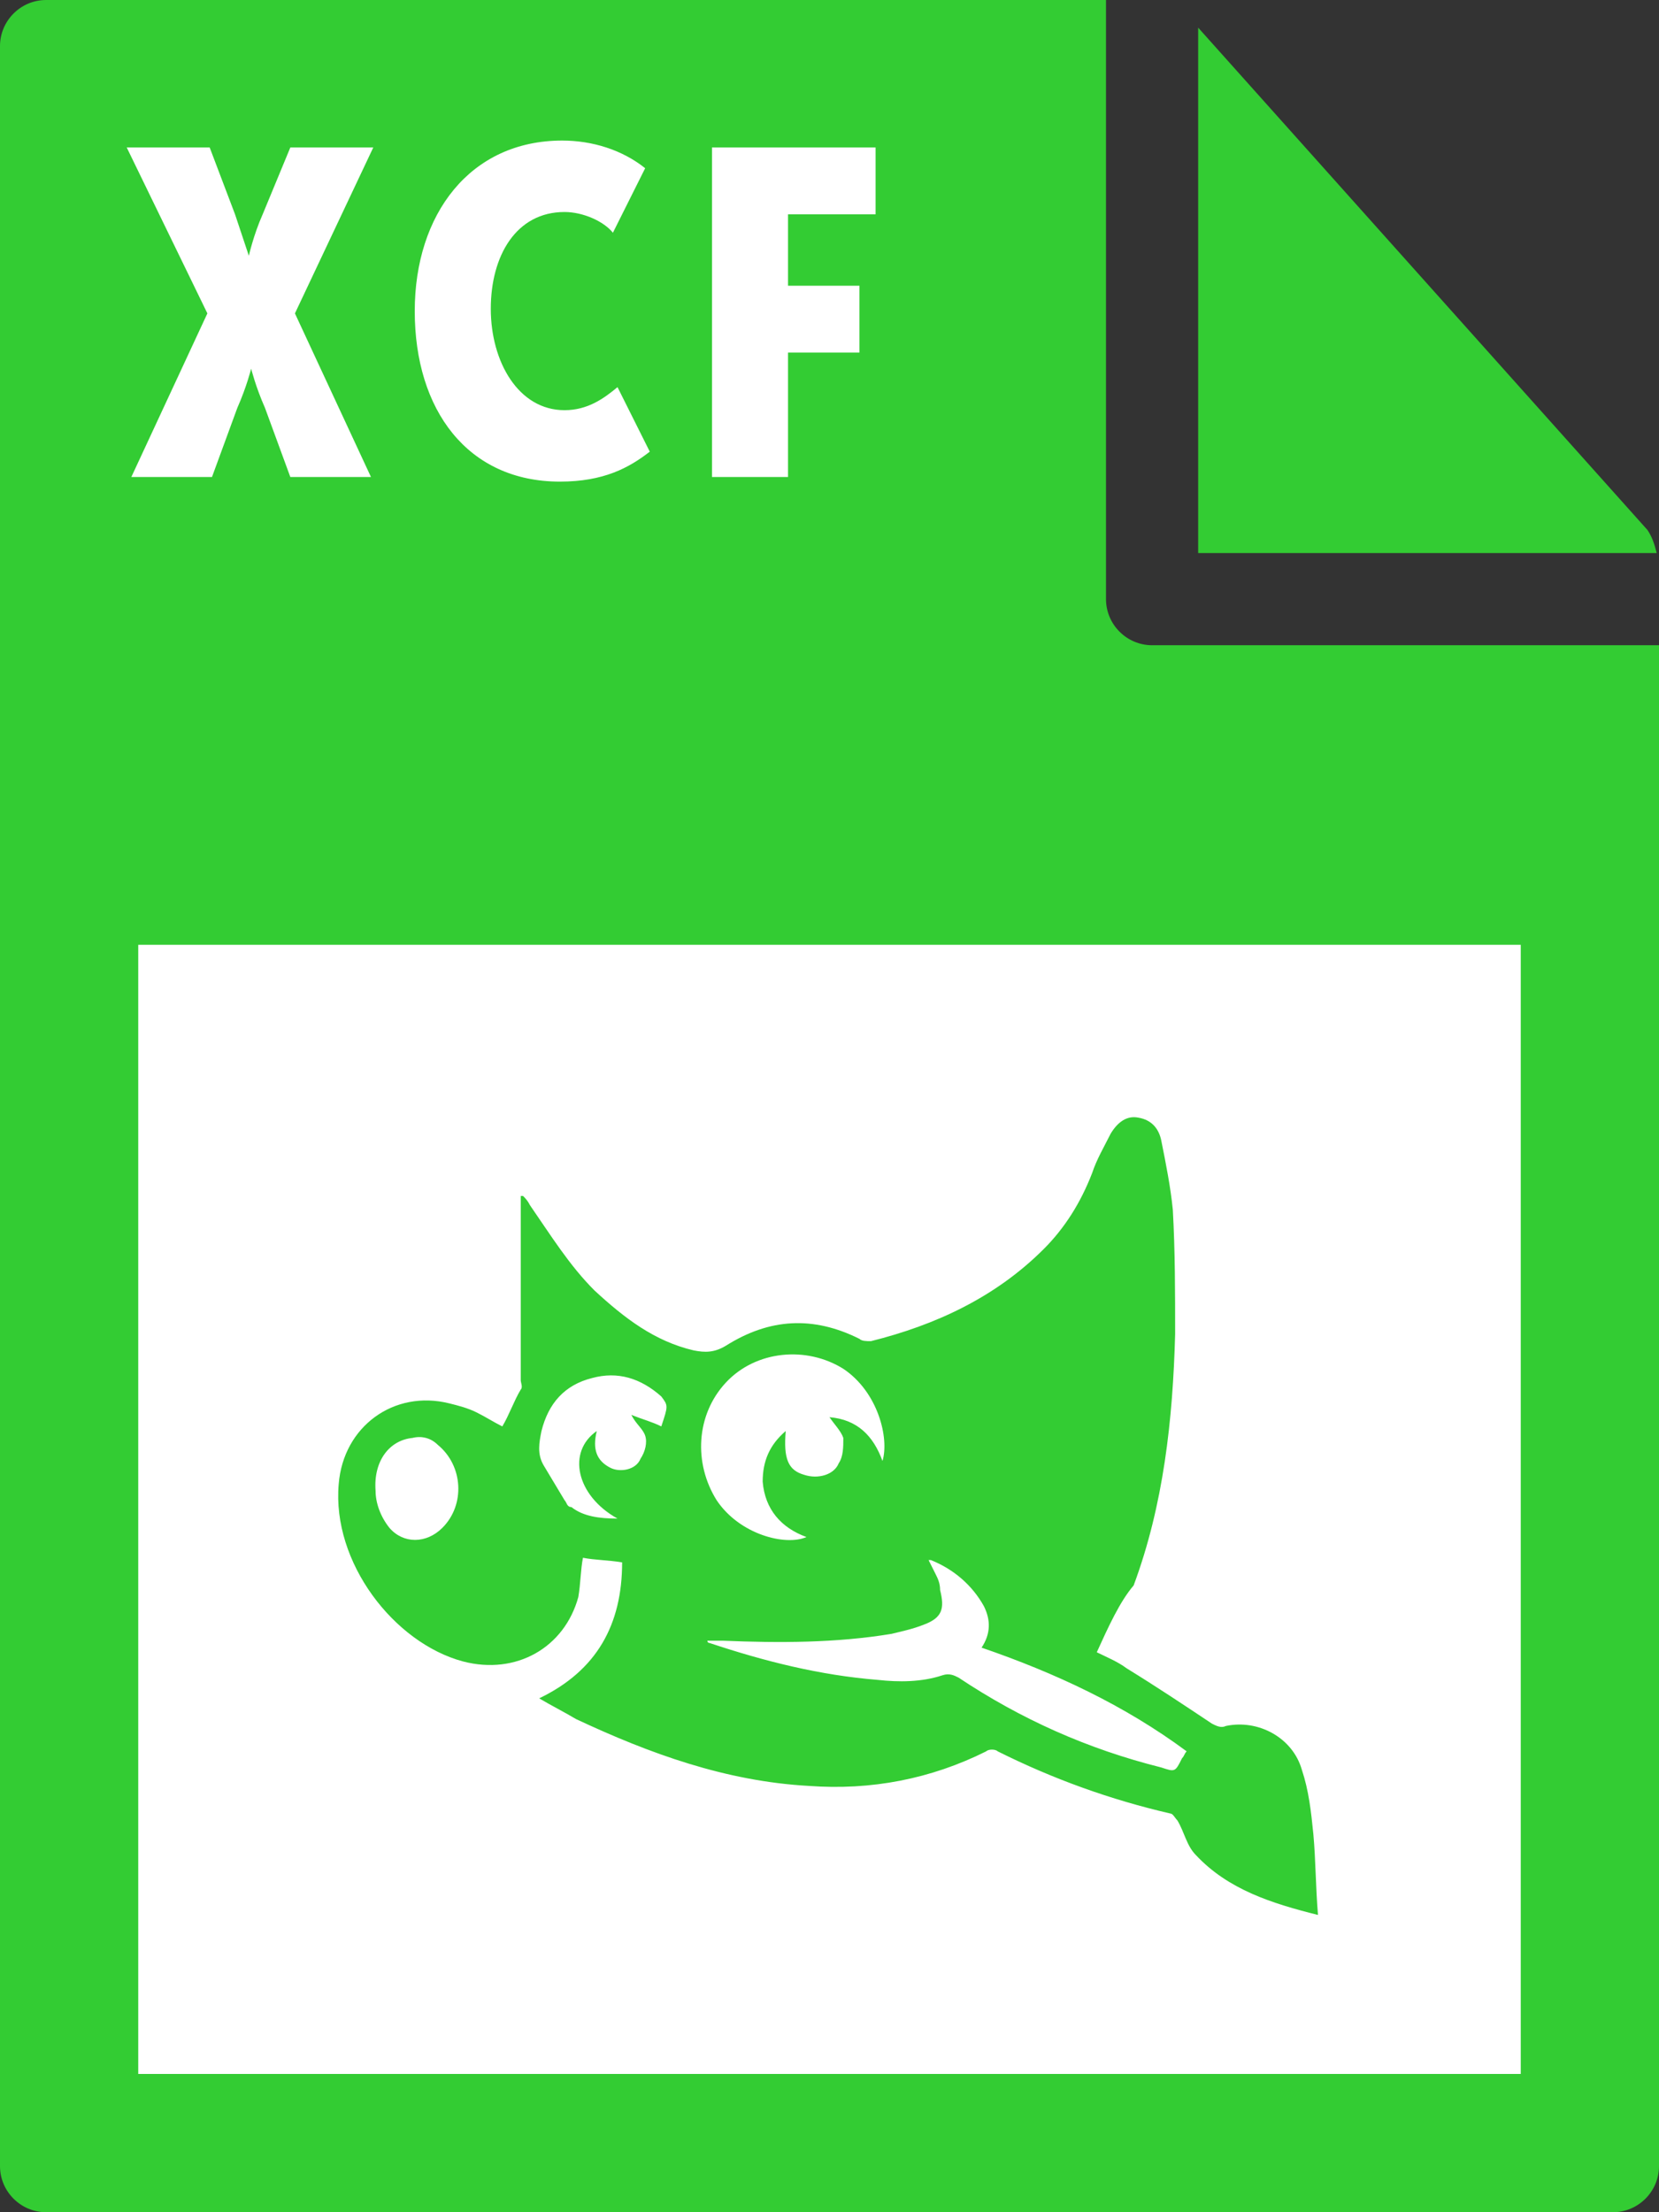
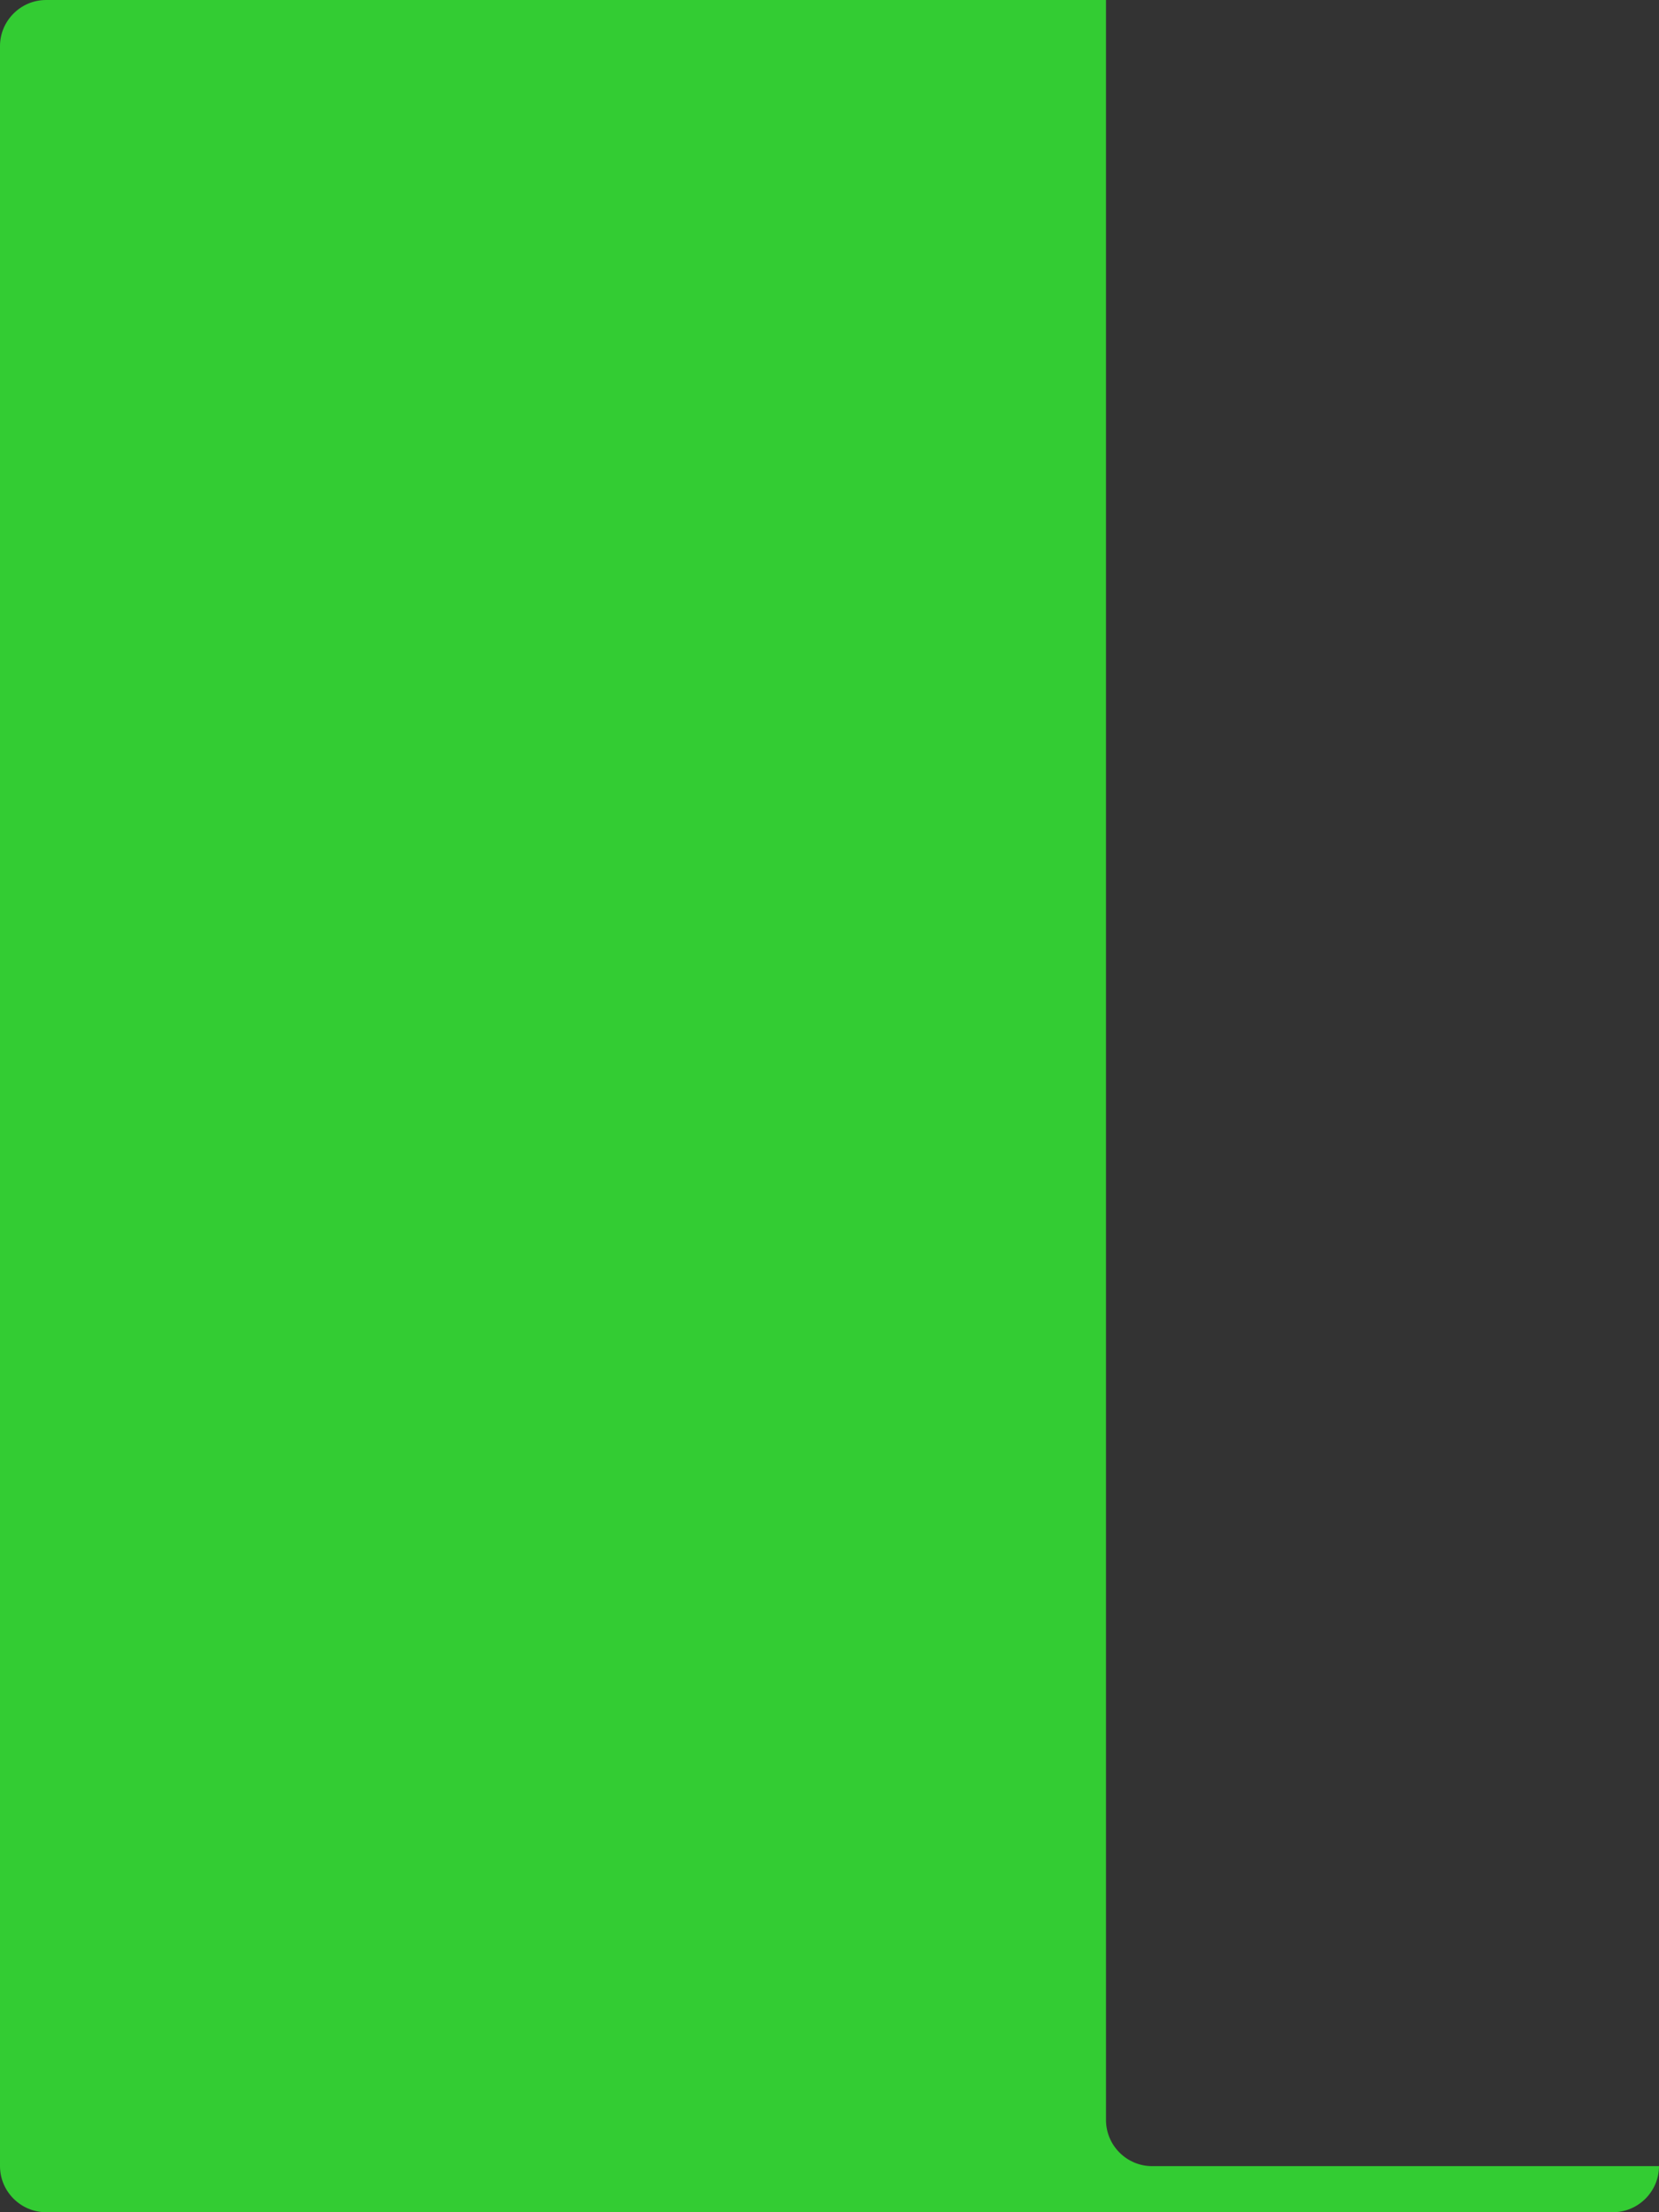
<svg xmlns="http://www.w3.org/2000/svg" viewBox="0 0 72 96">
  <rect x="0" y="0" width="72" height="96" fill="#333333" stroke="none" />
  <style>.st0{fill:#3c3}</style>
-   <path class="st0" d="M0 2v92c0 1.1.9 2 2 2h68c1.1 0 2-.9 2-2V28H50c-1.1 0-2-.9-2-2V0H2C.9 0 0 .9 0 2z" />
-   <path class="st0" d="M71.9 24c-.1-.4-.2-.7-.4-1L52 1.2V24h19.9z" />
-   <path d="M6 41h60v49H6V41zm3-27.4L5.5 6.4h3.6l1.1 2.9.6 1.8s.2-.9.6-1.8l1.2-2.9h3.6l-3.4 7.2 3.3 7.1h-3.5l-1.1-3c-.4-.9-.6-1.7-.6-1.7s-.2.8-.6 1.7l-1.1 3H5.7L9 13.6zm15.4-7.5c1.3 0 2.6.4 3.6 1.2l-1.4 2.8c-.4-.5-1.3-.9-2.1-.9-2.1 0-3.2 1.9-3.2 4.2s1.2 4.4 3.2 4.4c1 0 1.7-.5 2.3-1l1.4 2.8c-.9.7-2 1.3-3.9 1.3-4 0-6.3-3.1-6.3-7.4 0-4.2 2.4-7.4 6.4-7.4zm6.5.3H38v2.9h-3.8v3.1h3.1v2.9h-3.1v5.4h-3.3V6.4z" fill="#fff" />
-   <path class="st0" d="M47.6 71.7c.4.2.9.4 1.3.7 1.3.8 2.5 1.6 3.7 2.4.2.1.4.2.6.1 1.4-.3 2.9.5 3.3 1.9.3.9.4 1.8.5 2.8.1 1.1.1 2.3.2 3.5-2-.5-3.9-1.1-5.3-2.6-.4-.4-.5-1-.8-1.5-.1-.1-.2-.3-.3-.3-2.6-.6-5.1-1.5-7.5-2.7-.1-.1-.4-.1-.5 0-2.4 1.2-5 1.7-7.7 1.5-3.6-.2-6.9-1.4-10.1-2.9-.5-.3-1.1-.6-1.6-.9 2.5-1.2 3.6-3.2 3.6-5.9-.6-.1-1.2-.1-1.7-.2-.1.5-.1 1.1-.2 1.7-.6 2.2-2.7 3.4-5 2.8-3-.8-5.7-4.3-5.4-7.7.2-2.5 2.4-4.1 4.8-3.5.4.1.8.2 1.2.4.4.2.7.4 1.1.6.3-.5.5-1.1.8-1.6.1-.1 0-.3 0-.4v-8h.1c.1.1.2.2.3.4.9 1.3 1.7 2.6 2.8 3.7 1.3 1.2 2.6 2.2 4.3 2.6.5.1.9.1 1.4-.2 1.9-1.2 3.8-1.3 5.8-.3.1.1.3.1.5.1 2.8-.7 5.4-1.9 7.5-4 .9-.9 1.6-2 2.1-3.3.2-.6.5-1.1.8-1.7.3-.5.7-.8 1.2-.7.6.1.9.5 1 1 .2 1 .4 2 .5 3 .1 1.8.1 3.6.1 5.4-.1 3.7-.5 7.4-1.8 10.9-.6.7-1.1 1.8-1.6 2.9zm-5-.2c.4-.6.4-1.2.1-1.8-.5-.9-1.3-1.6-2.3-2h-.1l.3.6c.1.2.2.4.2.7.2.8.1 1.2-.7 1.5-.5.2-1 .3-1.4.4-2.4.4-4.9.4-7.3.3h-.7c0 .1.1.1.1.1 2.4.8 4.8 1.4 7.3 1.6.9.1 1.9.1 2.8-.2.3-.1.5 0 .7.1 2.7 1.8 5.6 3.1 8.8 3.9.6.2.6.2.9-.4.1-.1.1-.2.2-.3-2.7-2-5.7-3.4-8.9-4.5zm-8.5-9.4c-.1 1.2.1 1.7.8 1.9.6.2 1.3 0 1.5-.5.2-.3.2-.7.2-1.1-.1-.3-.4-.6-.6-.9 1.2.1 1.9.8 2.3 1.9.3-1-.2-3-1.7-4-1.6-1-3.8-.8-5.1.6-1.3 1.4-1.4 3.5-.4 5.1 1 1.5 3 2 3.9 1.6-1.1-.4-1.8-1.2-1.9-2.4 0-.9.3-1.6 1-2.2zm-7.3 3.8c-1.8-1-2.2-2.9-.9-3.8-.2.8 0 1.3.6 1.6.4.2 1.1.1 1.3-.4.2-.3.3-.7.2-1-.1-.3-.4-.5-.6-.9.5.2.9.3 1.3.5.3-.9.3-.9 0-1.3-.9-.8-1.9-1.1-3-.8-1.2.3-1.9 1.1-2.2 2.3-.1.5-.2 1 .1 1.5l.9 1.5c.1.1.1.3.3.3.5.4 1.2.5 2 .5zm-10.5-1.2c0 .5.2 1.1.6 1.6.6.7 1.6.7 2.3 0 1-1 .9-2.7-.2-3.6-.3-.3-.7-.4-1.1-.3-1 .1-1.7 1-1.6 2.3z" />
+   <path class="st0" d="M0 2v92c0 1.1.9 2 2 2h68c1.1 0 2-.9 2-2H50c-1.1 0-2-.9-2-2V0H2C.9 0 0 .9 0 2z" />
</svg>